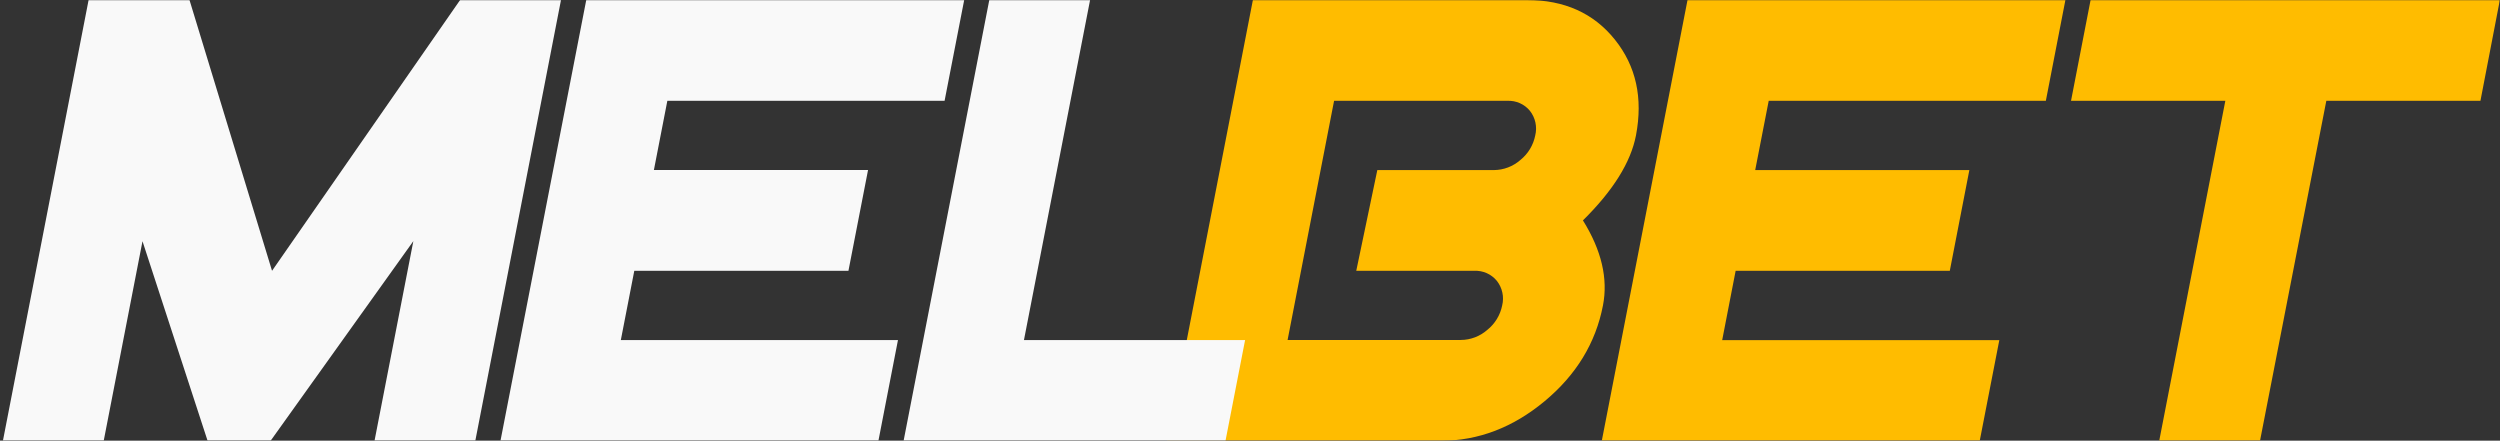
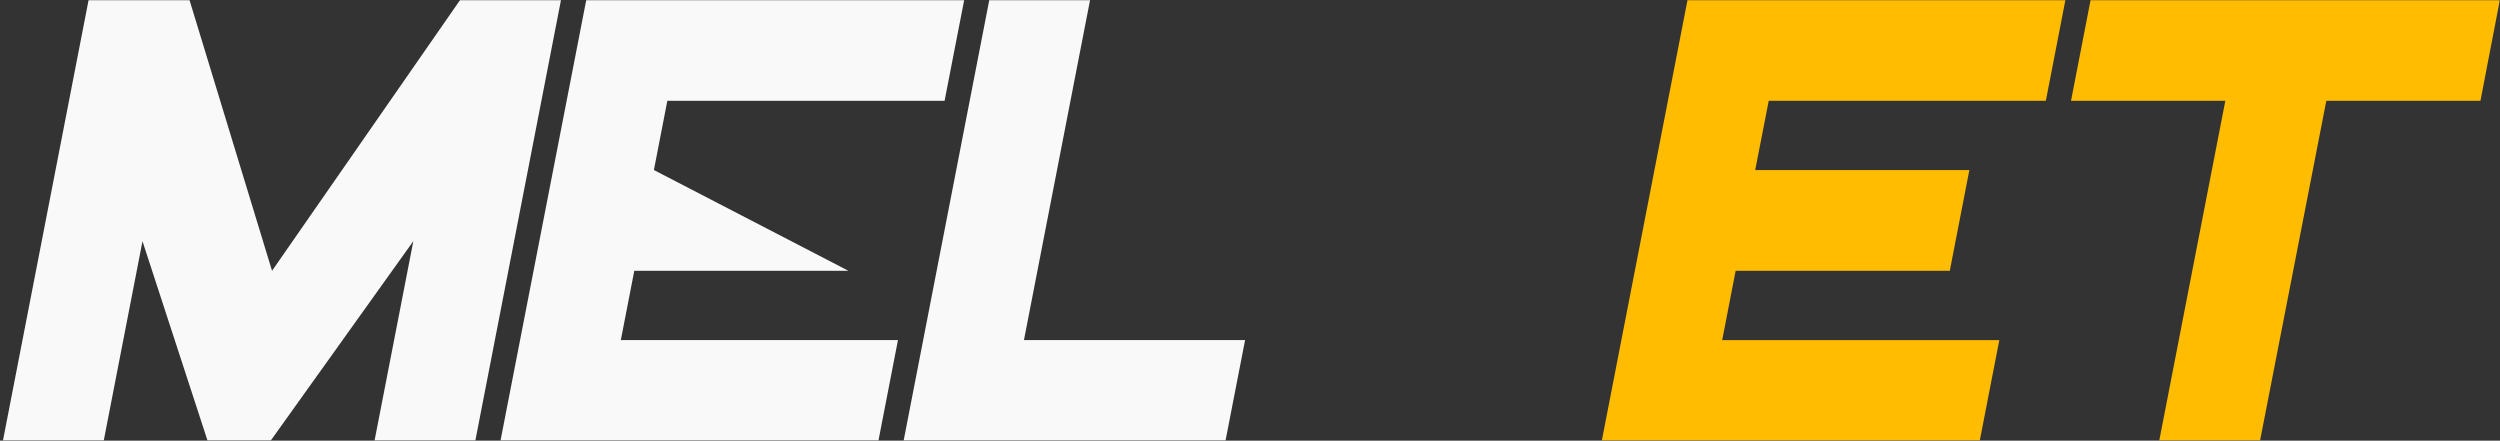
<svg xmlns="http://www.w3.org/2000/svg" width="1475" height="260" viewBox="0 0 1475 260" fill="none">
  <rect x="0" y="0" width="1475" height="260" fill="#333333" stroke="none" />
  <g clip-path="url(#clip0_32_15)">
    <mask id="mask0_32_15" style="mask-type:luminance" maskUnits="userSpaceOnUse" x="0" y="0" width="1475" height="260">
      <path d="M1475 0H0V260H1475V0Z" fill="white" />
    </mask>
    <g mask="url(#mask0_32_15)">
-       <path d="M945.747 180.22C941.468 202.353 930.003 221.175 911.351 236.687C892.702 252.199 872.354 259.991 850.306 260.065H688.648L739.205 0H900.863C923.002 0 940.314 7.802 952.803 23.406C965.293 39.01 969.435 57.832 965.229 79.873C962.168 95.754 951.735 112.474 933.933 130.033C944.892 147.647 948.83 164.376 945.747 180.22ZM886.282 180.22C886.893 177.724 886.932 175.122 886.39 172.61C885.847 170.099 884.74 167.743 883.155 165.722C881.55 163.757 879.51 162.195 877.194 161.162C874.878 160.129 872.351 159.654 869.816 159.774H800.192L812.618 100.346H881.356C887.123 100.32 892.686 98.207 897.016 94.398C901.563 90.754 904.671 85.618 905.789 79.901C906.403 77.406 906.439 74.803 905.9 72.292C905.357 69.78 904.25 67.424 902.662 65.404C901.057 63.443 899.014 61.887 896.698 60.858C894.382 59.83 891.855 59.359 889.326 59.483H787.105L759.681 200.582H861.874C867.633 200.549 873.184 198.436 877.509 194.634C882.037 191.01 885.144 185.906 886.282 180.22Z" fill="#FFBC00" />
      <path d="M1168.04 260.065H945.055L995.639 0H1218.59L1207.05 59.483H1043.54L1035.57 100.346H1161.92L1150.38 159.774H1024.03L1016.09 200.665H1179.6L1168.04 260.065Z" fill="#FFBC00" />
      <path d="M1463.46 59.483H1372.53L1333.41 260.065H1273.94L1312.95 59.455H1221.91L1233.45 0H1474.92L1463.46 59.483Z" fill="#FFBC00" />
      <path d="M280.43 260.065H220.964L243.876 142.261L159.643 260.065H122.479L84.07 142.317L61.186 260.065H1.719L52.276 0H111.798L160.501 159.774L271.466 0H330.987L280.43 260.065Z" fill="#F9F9F9" />
-       <path d="M518.264 260.065H295.281L345.893 0H568.876L557.308 59.455H393.738L385.796 100.319H512.148L500.58 159.774H374.231L366.289 200.637H529.801L518.264 260.065Z" fill="#F9F9F9" />
+       <path d="M518.264 260.065H295.281L345.893 0H568.876L557.308 59.455H393.738L385.796 100.319L500.58 159.774H374.231L366.289 200.637H529.801L518.264 260.065Z" fill="#F9F9F9" />
      <path d="M723.04 260.065H533.125L583.682 0H643.15L604.133 200.637H734.605L723.04 260.065Z" fill="#F9F9F9" />
    </g>
  </g>
  <defs>
    <clipPath id="clip0_32_15">
      <rect width="1475" height="260" fill="white" />
    </clipPath>
  </defs>
</svg>